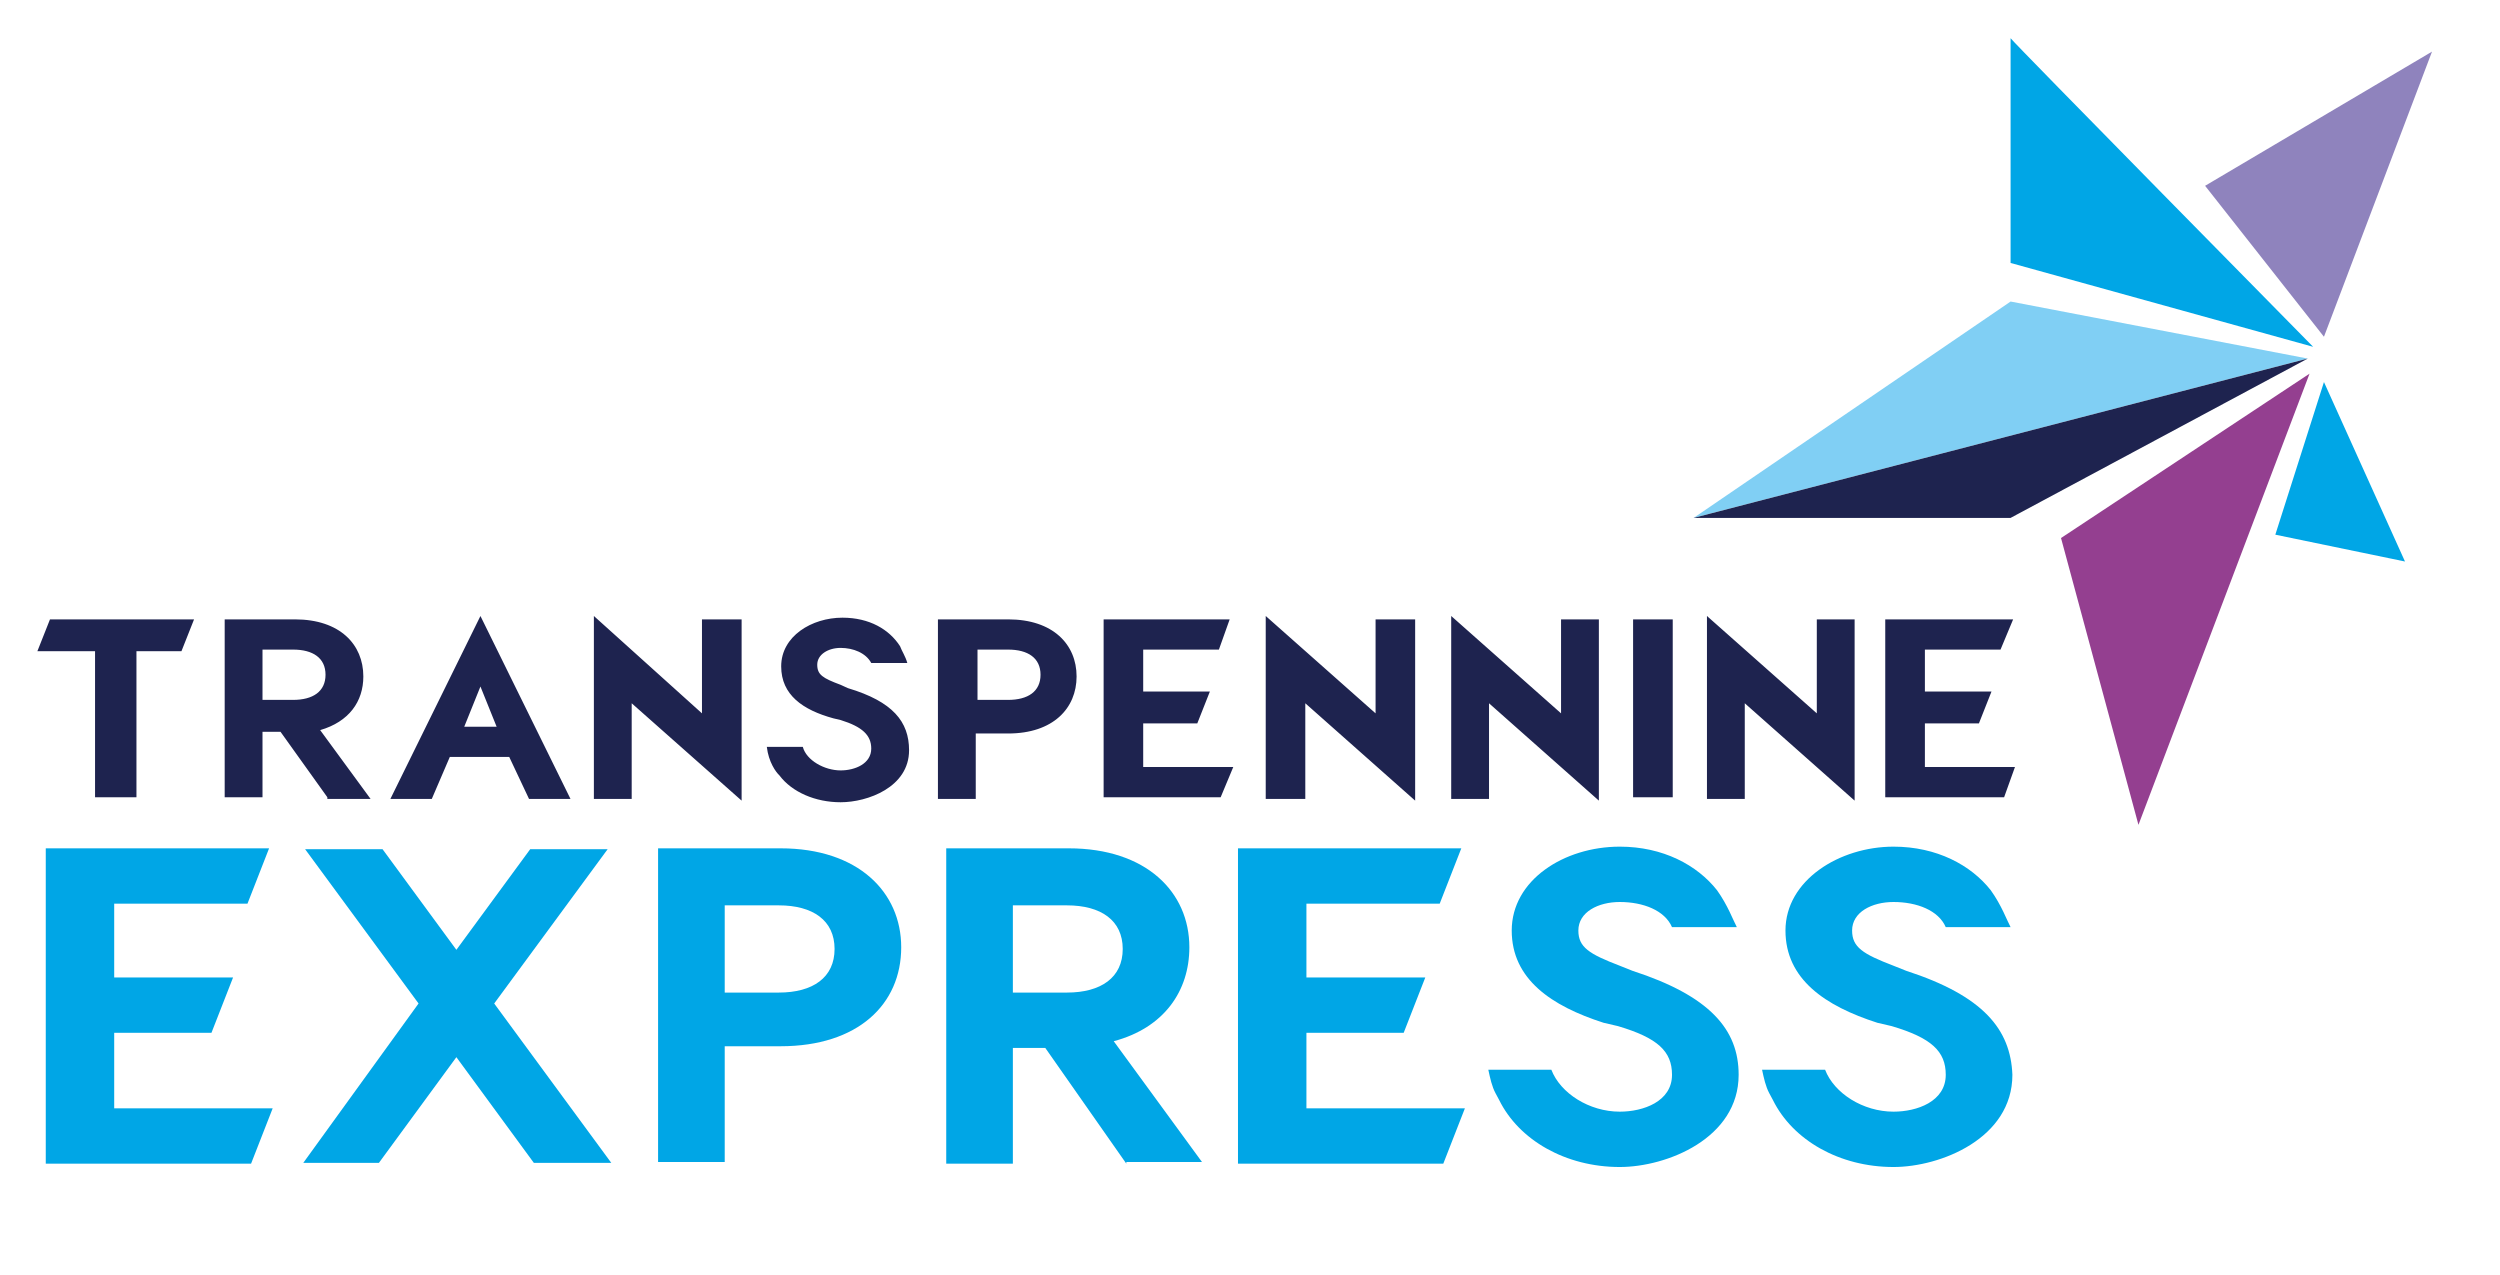
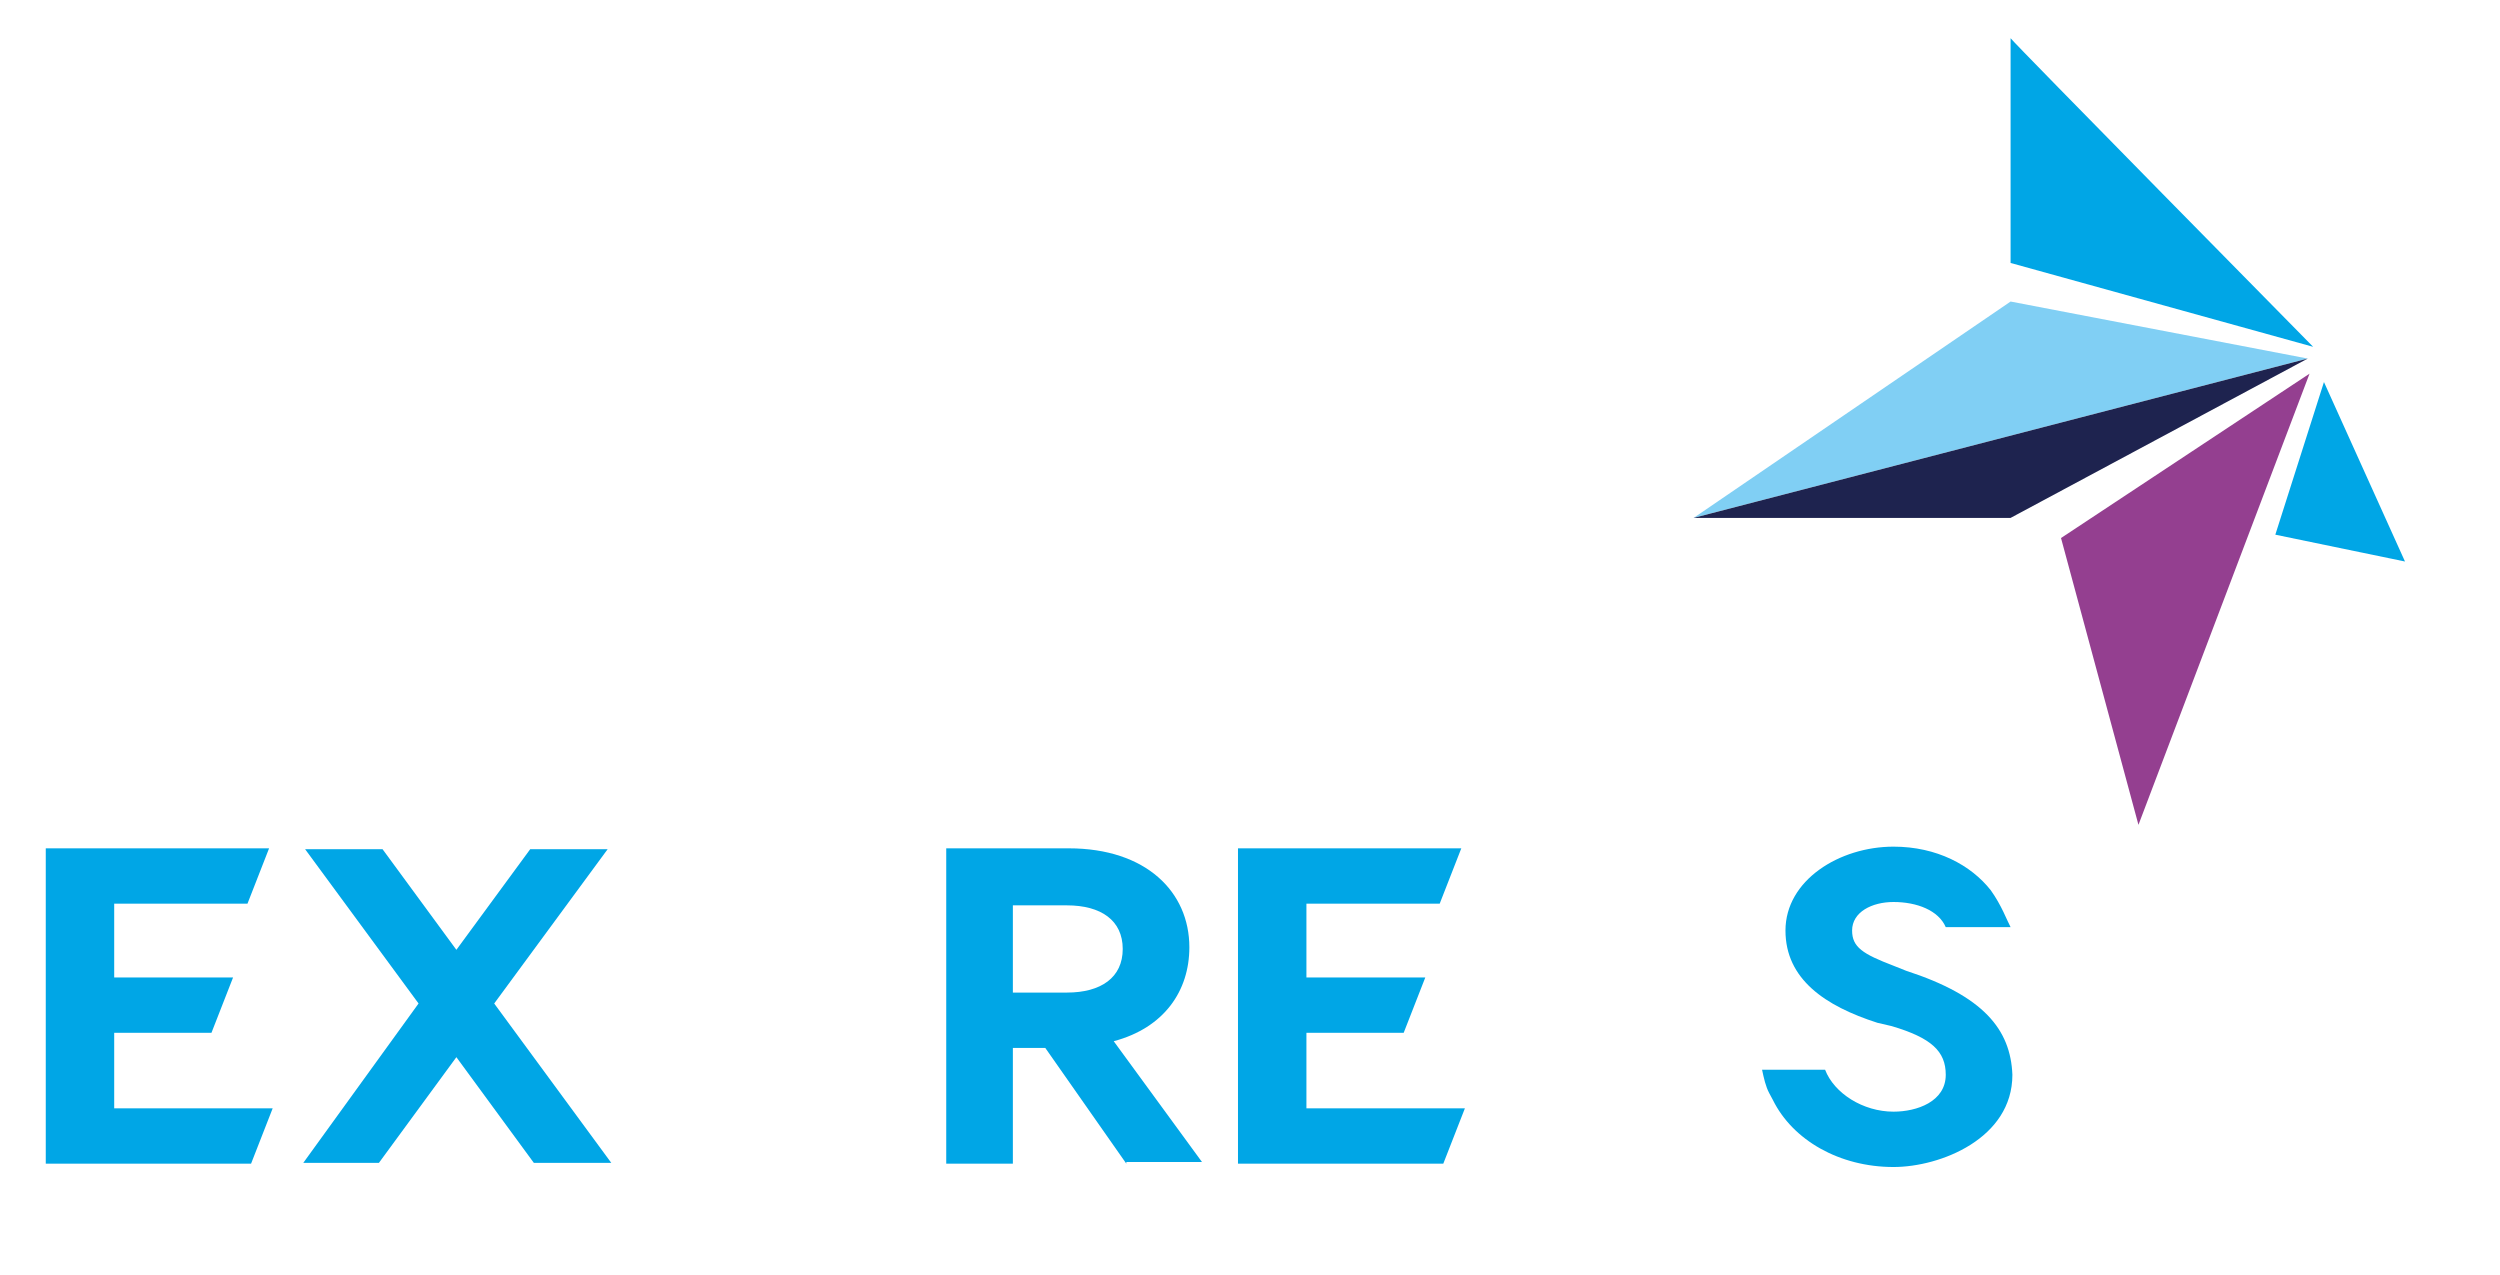
<svg xmlns="http://www.w3.org/2000/svg" width="100%" height="100%" viewBox="0 0 355 181" version="1.1" style="fill-rule:evenodd;clip-rule:evenodd;stroke-linejoin:round;stroke-miterlimit:2;">
  <g transform="matrix(1,0,0,1,-11469.1,-4017.73)">
    <g id="Artboard5" transform="matrix(0.972,0,0,0.915,327.081,356.322)">
      <rect x="11459.3" y="4001.29" width="364.244" height="196.901" style="fill:none;" />
      <g transform="matrix(2.631,0,0,2.603,11445.2,3964.39)">
        <path id="Fill-1" d="M36.4,83.6L32.1,77.3L27.8,83.6L23.6,83.6L30,74.1L23.7,64.9L28,64.9L32.1,70.9L36.2,64.9L40.5,64.9L34.2,74.1L40.7,83.6L36.4,83.6Z" style="fill:rgb(0,166,230);" />
        <g id="Fill-2" transform="matrix(1,0,0,1,0,0.049)">
-           <path d="M50,73.4C51.9,73.4 53.1,72.5 53.1,70.8C53.1,69.1 51.9,68.2 50,68.2L47,68.2L47,73.4L50,73.4ZM50.1,64.8C54.4,64.8 56.8,67.4 56.8,70.7C56.8,74.1 54.4,76.6 50.1,76.6L47,76.6L47,83.5L43.3,83.5L43.3,64.8L50.1,64.8Z" style="fill:rgb(0,166,230);" />
-         </g>
+           </g>
        <g id="Fill-4" transform="matrix(1,0,0,1,0,0.049)">
          <path d="M63,73.4L66,73.4C67.9,73.4 69.1,72.5 69.1,70.8C69.1,69.1 67.9,68.2 66,68.2L63,68.2L63,73.4ZM69.3,83.6L64.8,76.7L63,76.7L63,83.6L59.3,83.6L59.3,64.8L66.1,64.8C70.4,64.8 72.8,67.4 72.8,70.7C72.8,73.3 71.4,75.5 68.6,76.3L73.5,83.5L69.3,83.5L69.3,83.6Z" style="fill:rgb(0,166,230);" />
        </g>
        <g id="Fill-6" transform="matrix(1,0,0,1,0,0.049)">
          <path d="M79.3,80.3L79.3,75.8L84.7,75.8L85.9,72.5L79.3,72.5L79.3,68.1L86.7,68.1L87.9,64.8L75.5,64.8L75.5,83.6L86.9,83.6L88.1,80.3L79.3,80.3Z" style="fill:rgb(0,166,230);" />
        </g>
        <g id="Fill-8" transform="matrix(1,0,0,1,0,0.049)">
          <path d="M13.1,80.3L13.1,75.8L18.5,75.8L19.7,72.5L13.1,72.5L13.1,68.1L20.5,68.1L21.7,64.8L9.3,64.8L9.3,83.6L20.7,83.6L21.9,80.3L13.1,80.3Z" style="fill:rgb(0,166,230);" />
        </g>
        <g id="Fill-10" transform="matrix(1,0,0,1,0,0.049)">
          <path d="M112.6,72.1L111.9,71.8C110.2,71.1 109.6,70.7 109.6,69.7C109.6,68.6 110.7,68 111.9,68C113.2,68 114.4,68.5 114.8,69.5L118.4,69.5C118.2,69.1 117.9,68.2 117.3,67.3C116.2,65.8 114.3,64.7 111.9,64.7C108.9,64.7 105.9,66.7 105.9,69.7C105.9,72.6 108.1,74.2 111,75.2L111.8,75.4C114,76.1 114.8,76.9 114.8,78.3C114.8,79.9 113.2,80.5 111.9,80.5C110.2,80.5 108.6,79.4 108.1,78L104.6,78C104.7,78.5 104.8,79 105,79.4L105.2,79.8C106.3,82.2 108.9,83.8 111.9,83.8C114.5,83.8 118.5,82.1 118.5,78.3C118.4,75.6 116.9,73.6 112.6,72.1" style="fill:rgb(0,166,230);" />
        </g>
        <g id="Fill-12" transform="matrix(1,0,0,1,0,0.049)">
-           <path d="M97.4,72.1L96.7,71.8C95,71.1 94.4,70.7 94.4,69.7C94.4,68.6 95.5,68 96.7,68C98,68 99.2,68.5 99.6,69.5L103.2,69.5C103,69.1 102.7,68.2 102.1,67.3C101,65.8 99.1,64.7 96.7,64.7C93.6,64.7 90.7,66.7 90.7,69.7C90.7,72.6 92.9,74.2 95.8,75.2L96.6,75.4C98.8,76.1 99.6,76.9 99.6,78.3C99.6,79.9 98,80.5 96.7,80.5C95,80.5 93.4,79.4 92.9,78L89.4,78C89.5,78.5 89.6,79 89.8,79.4L90,79.8C91.1,82.2 93.7,83.8 96.7,83.8C99.3,83.8 103.3,82.1 103.3,78.3C103.3,75.6 101.7,73.6 97.4,72.1" style="fill:rgb(0,166,230);" />
-         </g>
+           </g>
        <g id="Fill-28" transform="matrix(1,0,0,1,0,0.049)">
          <path d="M135.8,37L140.3,47.7L133.1,46.1L135.8,37Z" style="fill:rgb(0,166,230);" />
        </g>
        <g id="Fill-29" transform="matrix(1,0,0,1,0,0.049)">
-           <path d="M129.2,25.3L141.8,17.3L135.8,34.3L129.2,25.3Z" style="fill:rgb(143,131,189);" />
-         </g>
+           </g>
        <g id="Fill-30" transform="matrix(1,0,0,1,0,0.049)">
          <path d="M118.4,16.5C118.5,16.7 135.2,34.9 135.2,34.9L118.4,29.9L118.4,16.5Z" style="fill:rgb(0,166,230);" />
        </g>
        <g id="Fill-31" transform="matrix(1,0,0,1,0,0.049)">
          <path d="M134.9,35.6L118.4,32.2L100.8,45.1L134.9,35.6Z" style="fill:rgb(128,207,244);" />
        </g>
        <g id="Fill-32" transform="matrix(1,0,0,1,0,0.049)">
          <path d="M134.9,35.6L100.8,45.1L118.4,45.1L134.9,35.6Z" style="fill:rgb(30,35,79);" />
        </g>
        <g id="Fill-33" transform="matrix(1,0,0,1,0,0.049)">
          <path d="M135,36.5L121.2,46.3L125.5,63.4L135,36.5Z" style="fill:rgb(148,63,144);" />
        </g>
        <g id="Fill-14" transform="matrix(0.391,0,0,0.42,-3775.08,-795.996)">
-           <path d="M9792.63,2026.89L9791.6,2026.42C9789.05,2025.47 9788.28,2024.99 9788.28,2023.56C9788.28,2022.13 9789.81,2021.18 9791.6,2021.18C9793.39,2021.18 9795.18,2021.89 9795.95,2023.32L9801.07,2023.32C9800.81,2022.37 9800.3,2021.65 9800.04,2020.94C9798.51,2018.56 9795.7,2016.89 9791.86,2016.89C9787.51,2016.89 9783.16,2019.51 9783.16,2023.8C9783.16,2027.85 9786.23,2029.99 9790.58,2031.18L9791.6,2031.42C9794.67,2032.37 9795.95,2033.57 9795.95,2035.47C9795.95,2037.62 9793.65,2038.57 9791.6,2038.57C9789.3,2038.57 9786.74,2037.14 9786.23,2035.23L9781.12,2035.23C9781.37,2037.38 9782.4,2038.81 9782.91,2039.28C9784.7,2041.66 9788.02,2043.09 9791.6,2043.09C9795.44,2043.09 9801.32,2040.95 9801.32,2035.71C9801.32,2031.66 9799.02,2028.8 9792.63,2026.89ZM9771.91,2017.13L9771.91,2030.47L9756.56,2016.65L9756.56,2042.62L9761.93,2042.62L9761.93,2029.04L9777.54,2042.86L9777.54,2017.13L9771.91,2017.13ZM9893.91,2017.13L9893.91,2030.47L9878.31,2016.65L9878.31,2042.62L9883.68,2042.62L9883.68,2029.04L9899.28,2042.86L9899.28,2017.13L9893.91,2017.13ZM9930.23,2017.13L9930.23,2030.47L9914.63,2016.65L9914.63,2042.62L9920,2042.62L9920,2029.04L9935.6,2042.86L9935.6,2017.13L9930.23,2017.13ZM9867.57,2017.13L9867.57,2030.47L9851.97,2016.65L9851.97,2042.62L9857.59,2042.62L9857.59,2029.04L9873.19,2042.86L9873.19,2017.13L9867.57,2017.13ZM9718.71,2042.38L9712.06,2033.09L9709.5,2033.09L9709.5,2042.38L9704.13,2042.38L9704.13,2017.13L9714.1,2017.13C9720.5,2017.13 9723.82,2020.7 9723.82,2025.23C9723.82,2028.8 9721.78,2031.66 9717.69,2032.85L9724.85,2042.62L9718.71,2042.62L9718.71,2042.38ZM9815.39,2017.13C9821.78,2017.13 9825.11,2020.7 9825.11,2025.23C9825.11,2029.75 9821.78,2033.33 9815.39,2033.33L9810.79,2033.33L9810.79,2042.62L9805.42,2042.62L9805.42,2017.13L9815.39,2017.13ZM9747.35,2042.62L9753.24,2042.62L9740.45,2016.65L9727.66,2042.62L9733.54,2042.62L9736.1,2036.66L9744.54,2036.66L9747.35,2042.62ZM9904.14,2042.38L9909.77,2042.38L9909.77,2017.13L9904.14,2017.13L9904.14,2042.38ZM9945.58,2038.09L9945.58,2031.9L9953.25,2031.9L9955.04,2027.37L9945.58,2027.37L9945.58,2021.42L9956.32,2021.42L9958.11,2017.13L9939.95,2017.13L9939.95,2042.38L9956.83,2042.38L9958.37,2038.09L9945.58,2038.09ZM9834.57,2038.09L9834.57,2031.9L9842.25,2031.9L9844.04,2027.37L9834.57,2027.37L9834.57,2021.42L9845.32,2021.42L9846.85,2017.13L9828.95,2017.13L9828.95,2042.38L9845.57,2042.38L9847.36,2038.09L9834.57,2038.09ZM9699.78,2017.13L9679.32,2017.13L9677.53,2021.65L9685.72,2021.65L9685.72,2042.38L9691.6,2042.38L9691.6,2021.65L9697.99,2021.65L9699.78,2017.13ZM9738.15,2032.37L9740.45,2026.66L9742.75,2032.37L9738.15,2032.37ZM9709.5,2028.56L9713.85,2028.56C9716.66,2028.56 9718.45,2027.37 9718.45,2024.99C9718.45,2022.61 9716.66,2021.42 9713.85,2021.42L9709.5,2021.42L9709.5,2028.56ZM9815.39,2028.56C9818.2,2028.56 9819.99,2027.37 9819.99,2024.99C9819.99,2022.61 9818.2,2021.42 9815.39,2021.42L9811.04,2021.42L9811.04,2028.56L9815.39,2028.56Z" style="fill:rgb(30,35,79);" />
-         </g>
+           </g>
      </g>
    </g>
  </g>
</svg>